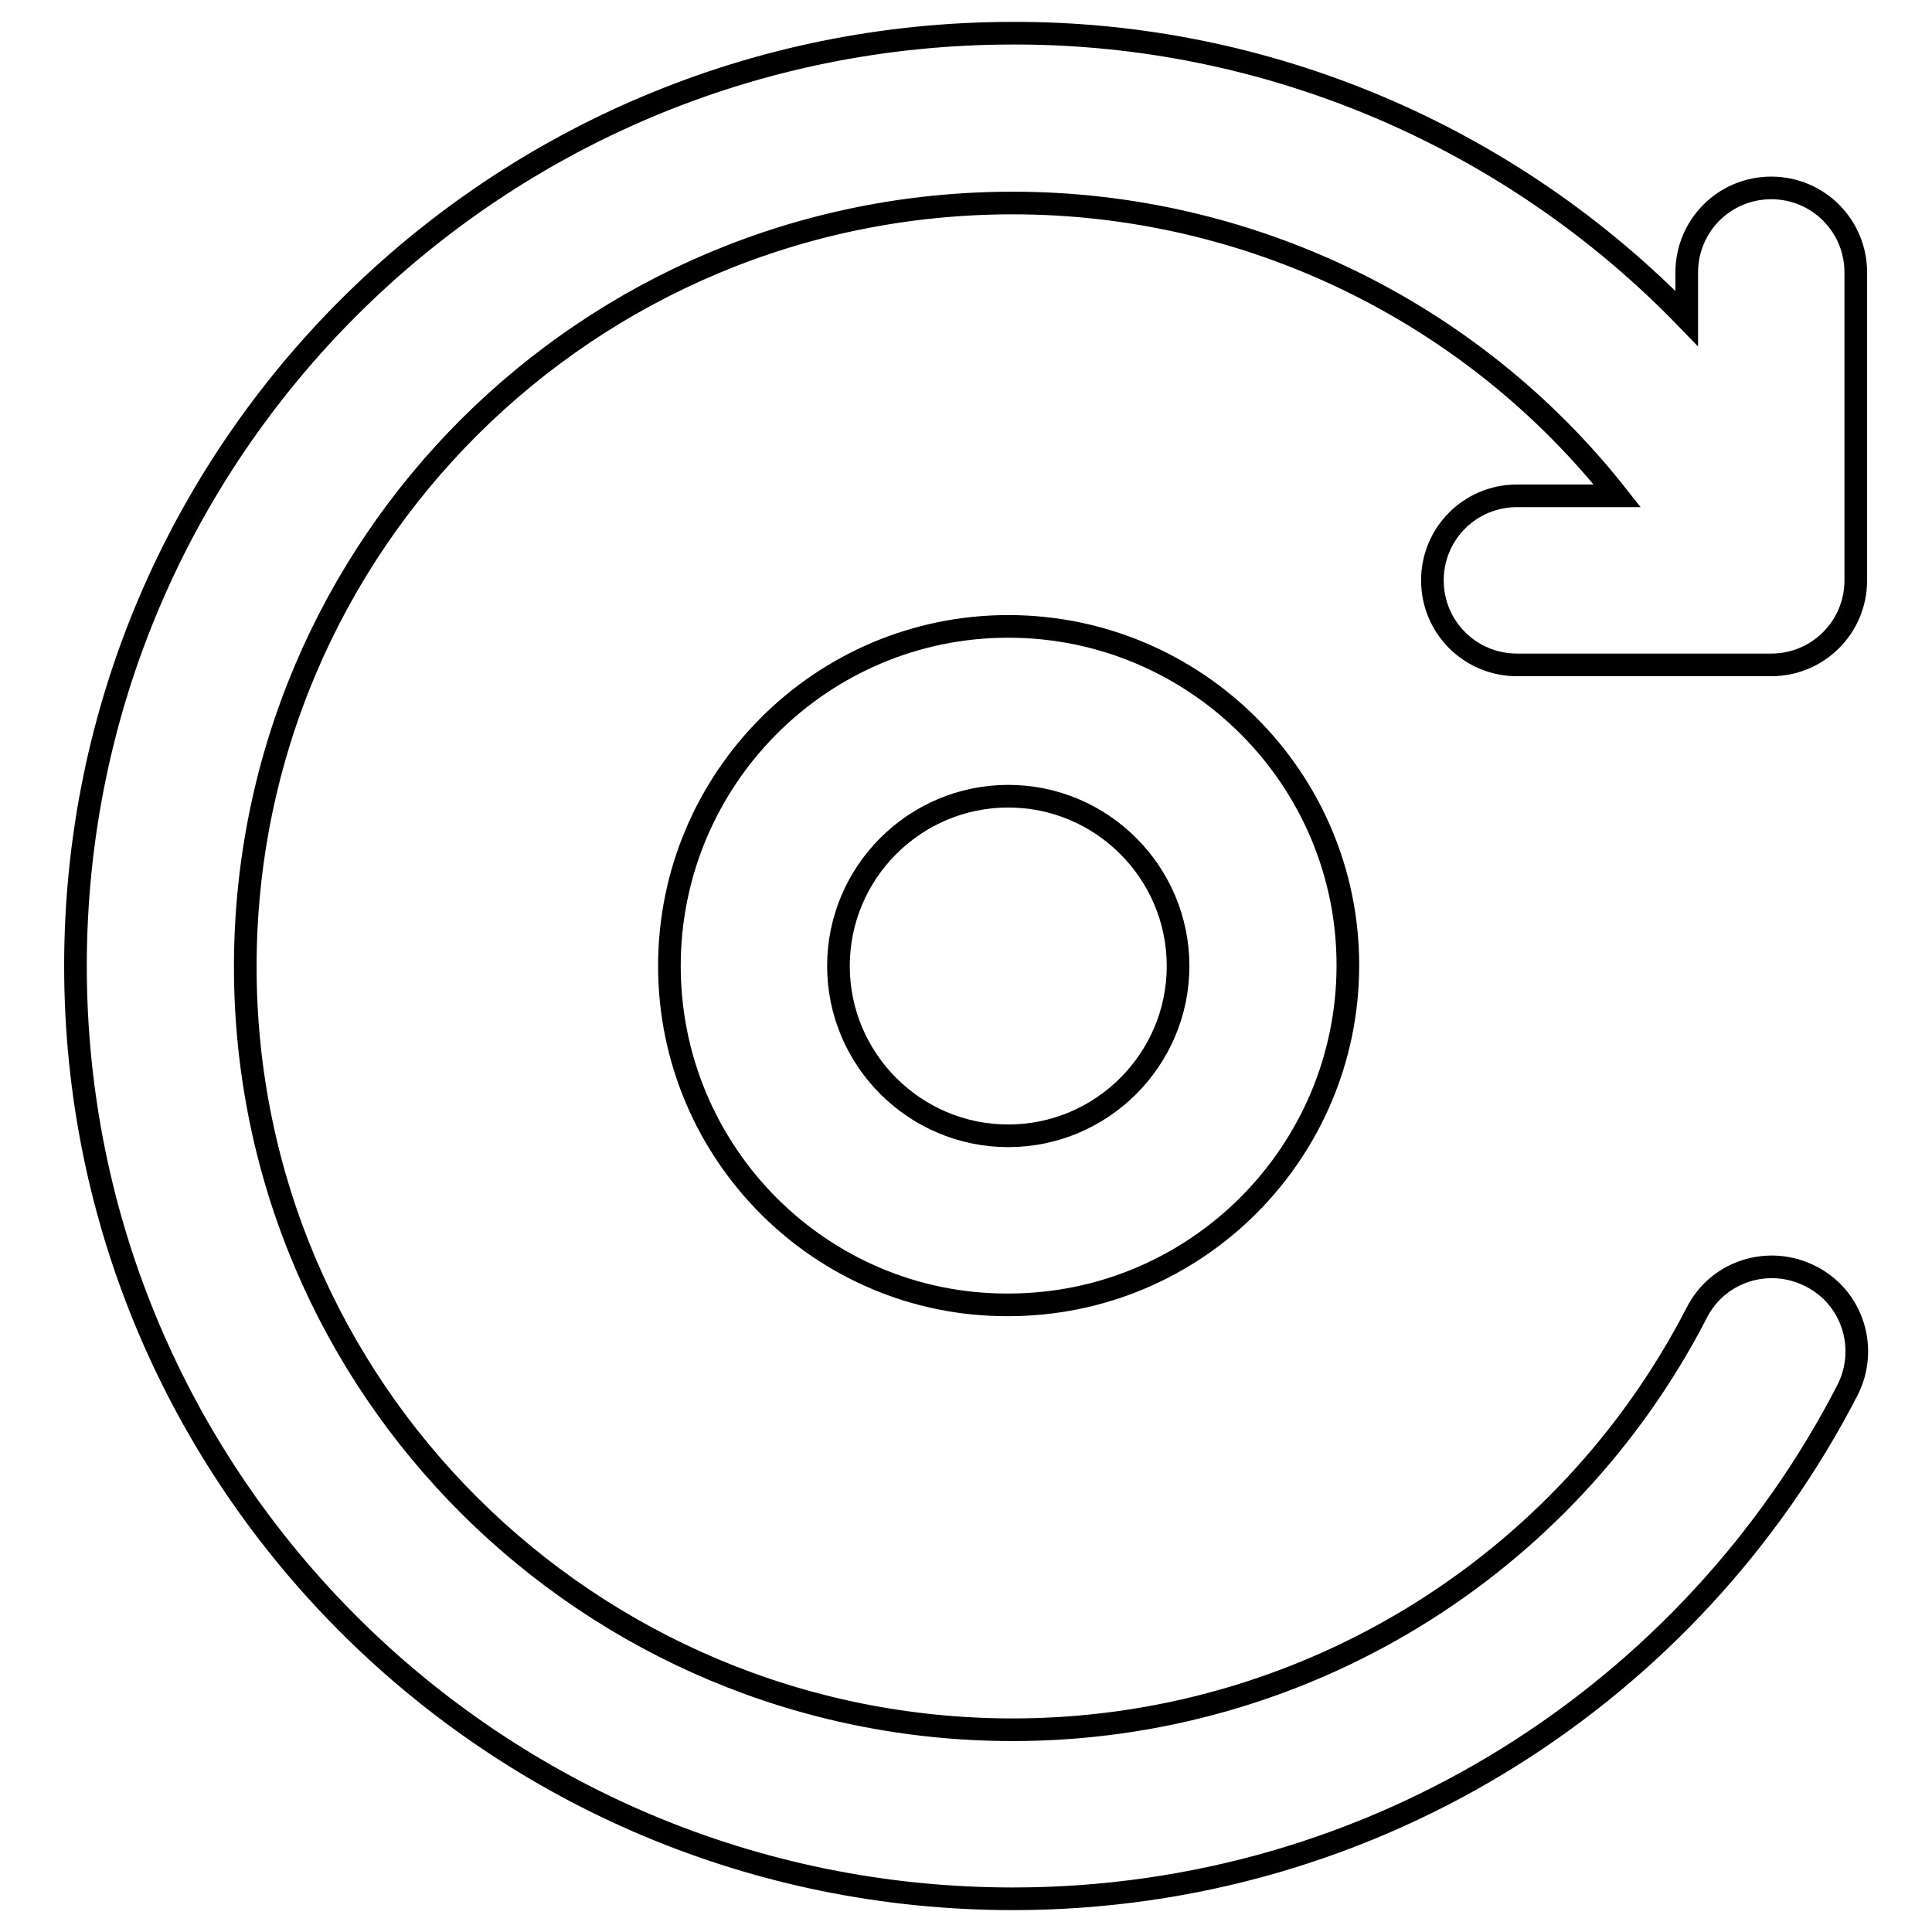
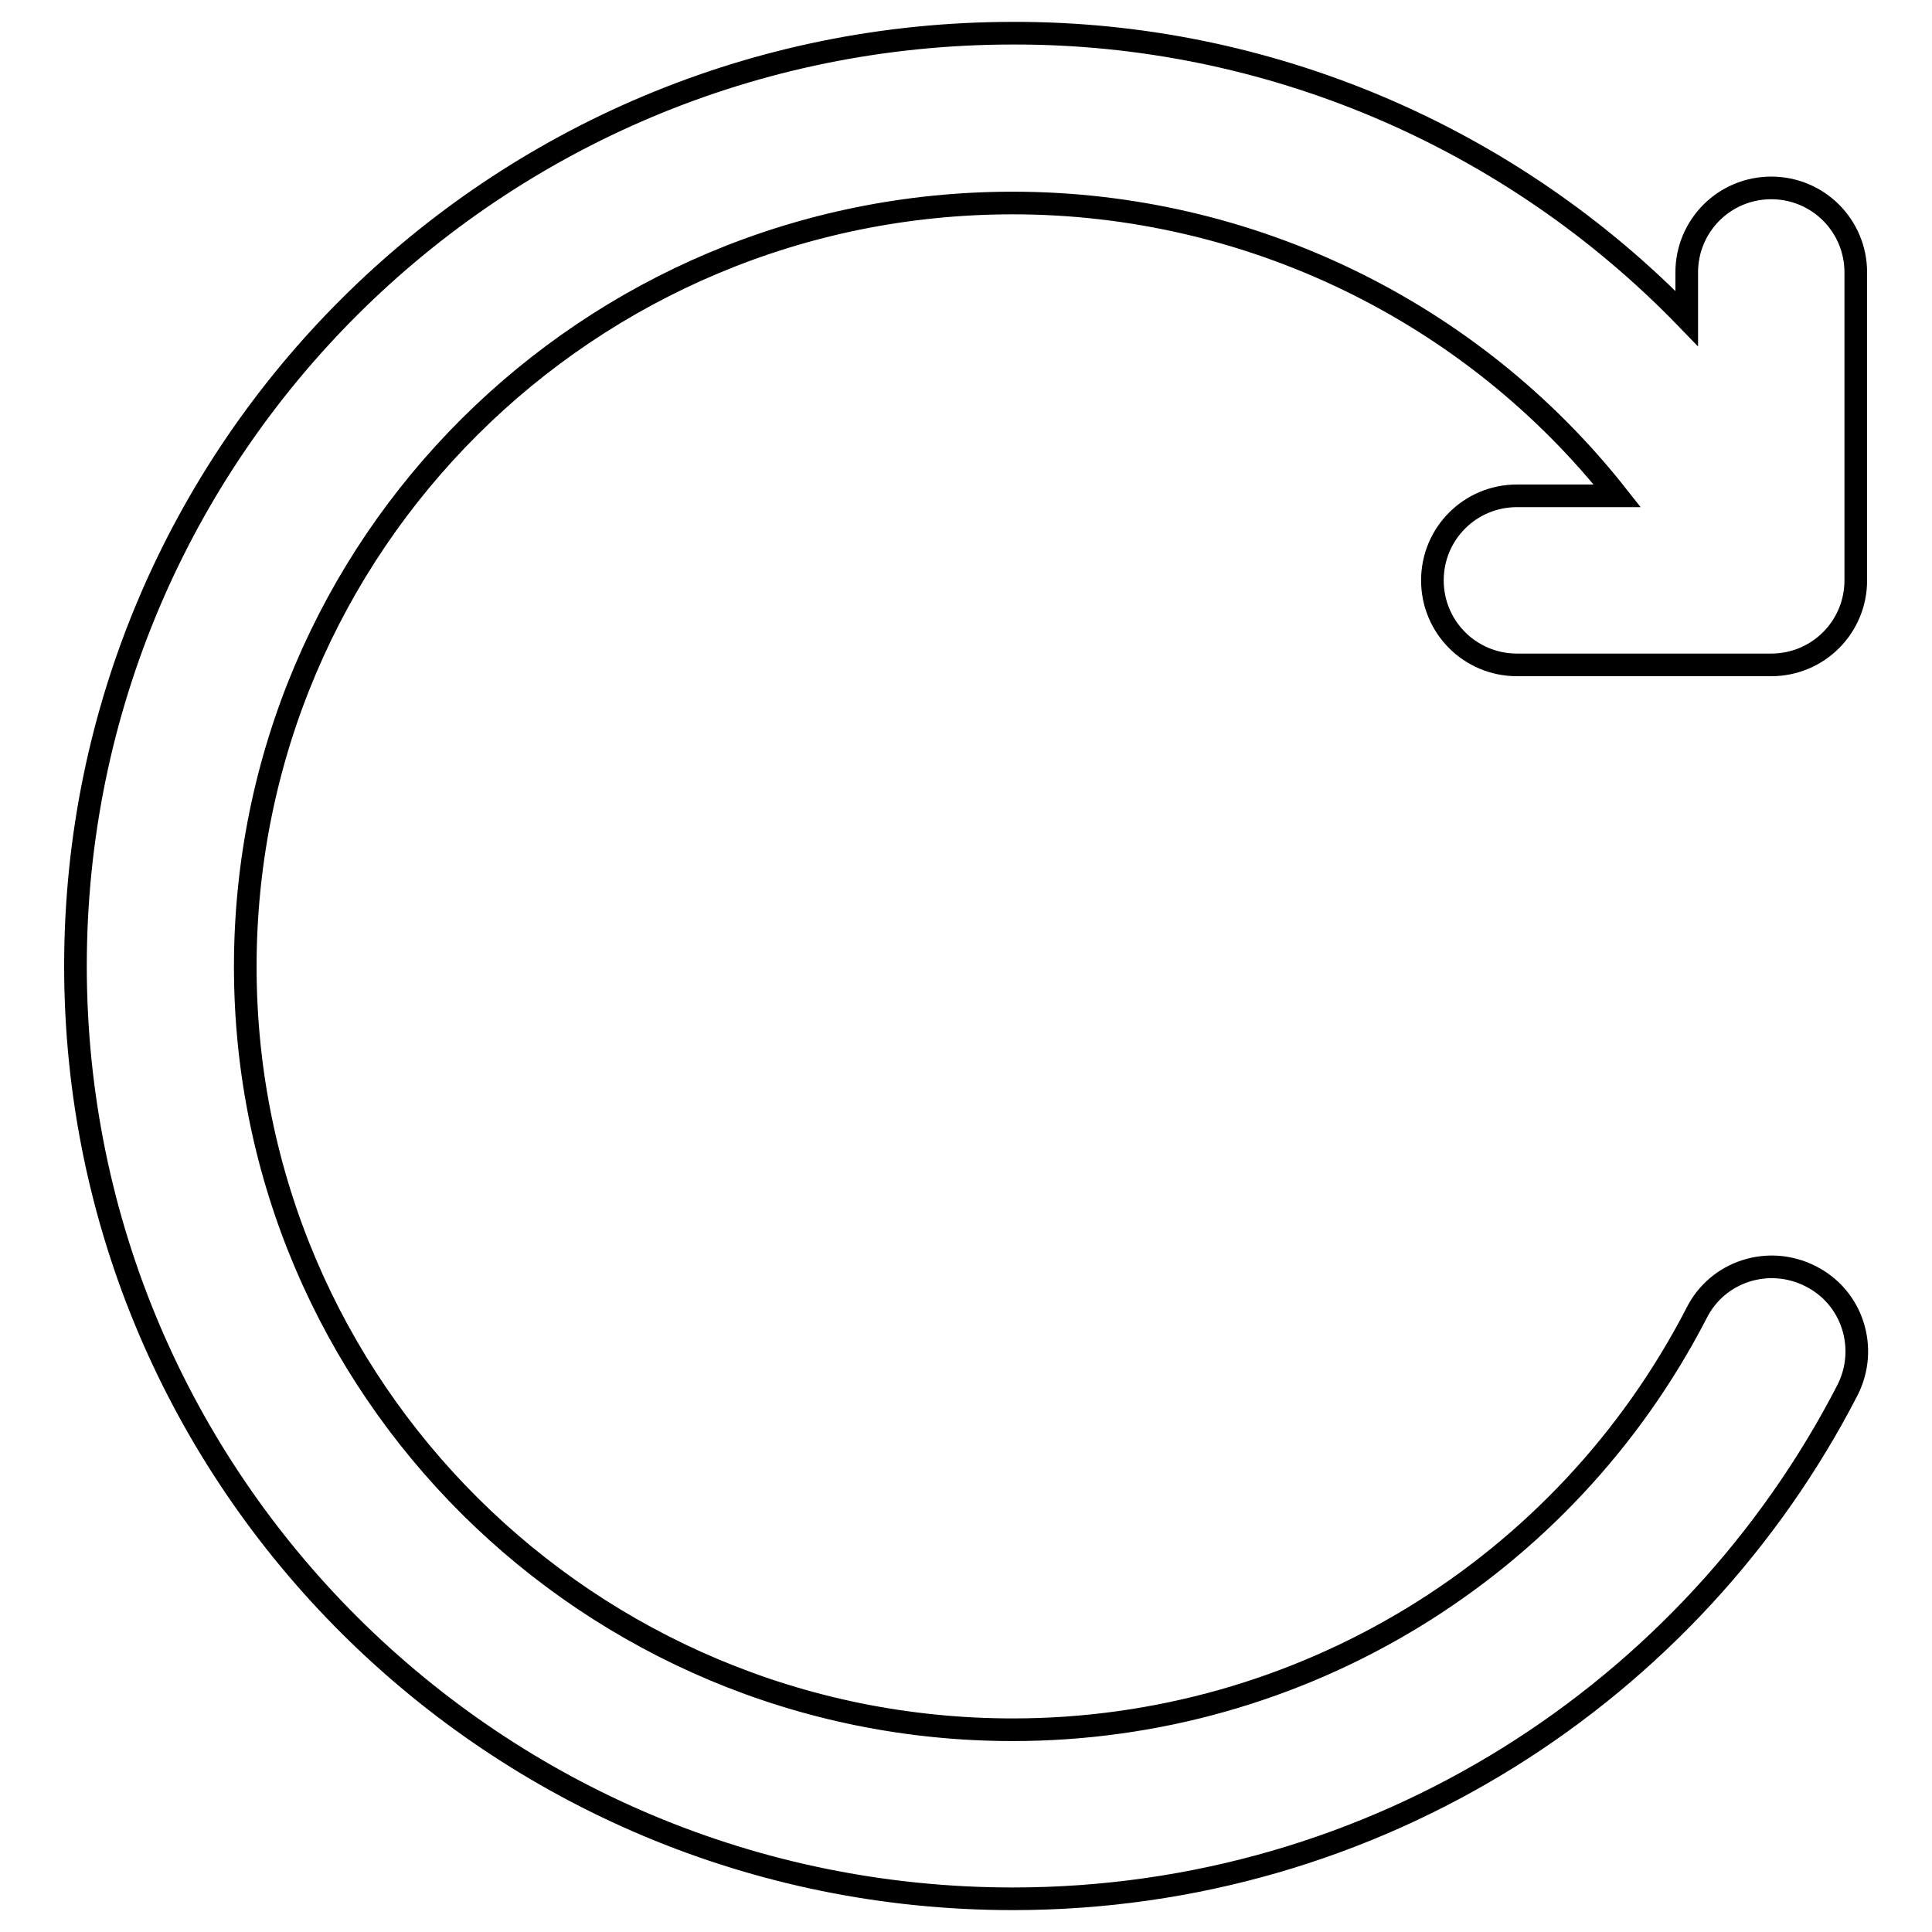
<svg xmlns="http://www.w3.org/2000/svg" version="1.1" x="0px" y="0px" viewBox="0 0 256 256" enable-background="new 0 0 256 256" xml:space="preserve">
  <g>
    <path stroke-width="3" fill-opacity="0" stroke="#000000" d="M134.2,26.9c31.2,0,60.8,14.3,80.1,38.8H201c-6.2,0-11.2,5-11.2,11.2s5,11.2,11.2,11.2h33.7 c6.2,0,11.2-5,11.2-11.2l0,0V36.1c0-6.2-5-11.2-11.2-11.2c-6.2,0-11.2,5-11.2,11.2v6.1C200.1,18,167.8,4.3,134.2,4.4 C65.6,4.4,10,59.7,10,128c0,68.3,55.6,123.6,124.2,123.6c48.2,0,90-27.4,110.6-67.4c2.8-5.5,0.7-12.3-4.9-15.1 c-5.5-2.8-12.3-0.7-15.1,4.9l0,0c-17.5,33.9-52.4,55.2-90.6,55.2c-56.2,0-101.7-45.3-101.7-101.1C32.5,72.2,77.9,26.9,134.2,26.9z" />
-     <path stroke-width="3" fill-opacity="0" stroke="#000000" d="M133.6,105.5c-12.4,0-22.5,10.1-22.5,22.5c0,12.4,10.1,22.5,22.5,22.5c0,0,0,0,0,0 c12.4,0,22.5-10.1,22.5-22.5C156.1,115.6,146,105.5,133.6,105.5L133.6,105.5z M88.7,128c0-24.8,20.1-45,44.9-45 c24.8,0,45,20.1,45,44.9c0,0,0,0,0,0c0,24.8-20.1,45-45,45C108.8,173,88.7,152.8,88.7,128z" />
  </g>
</svg>